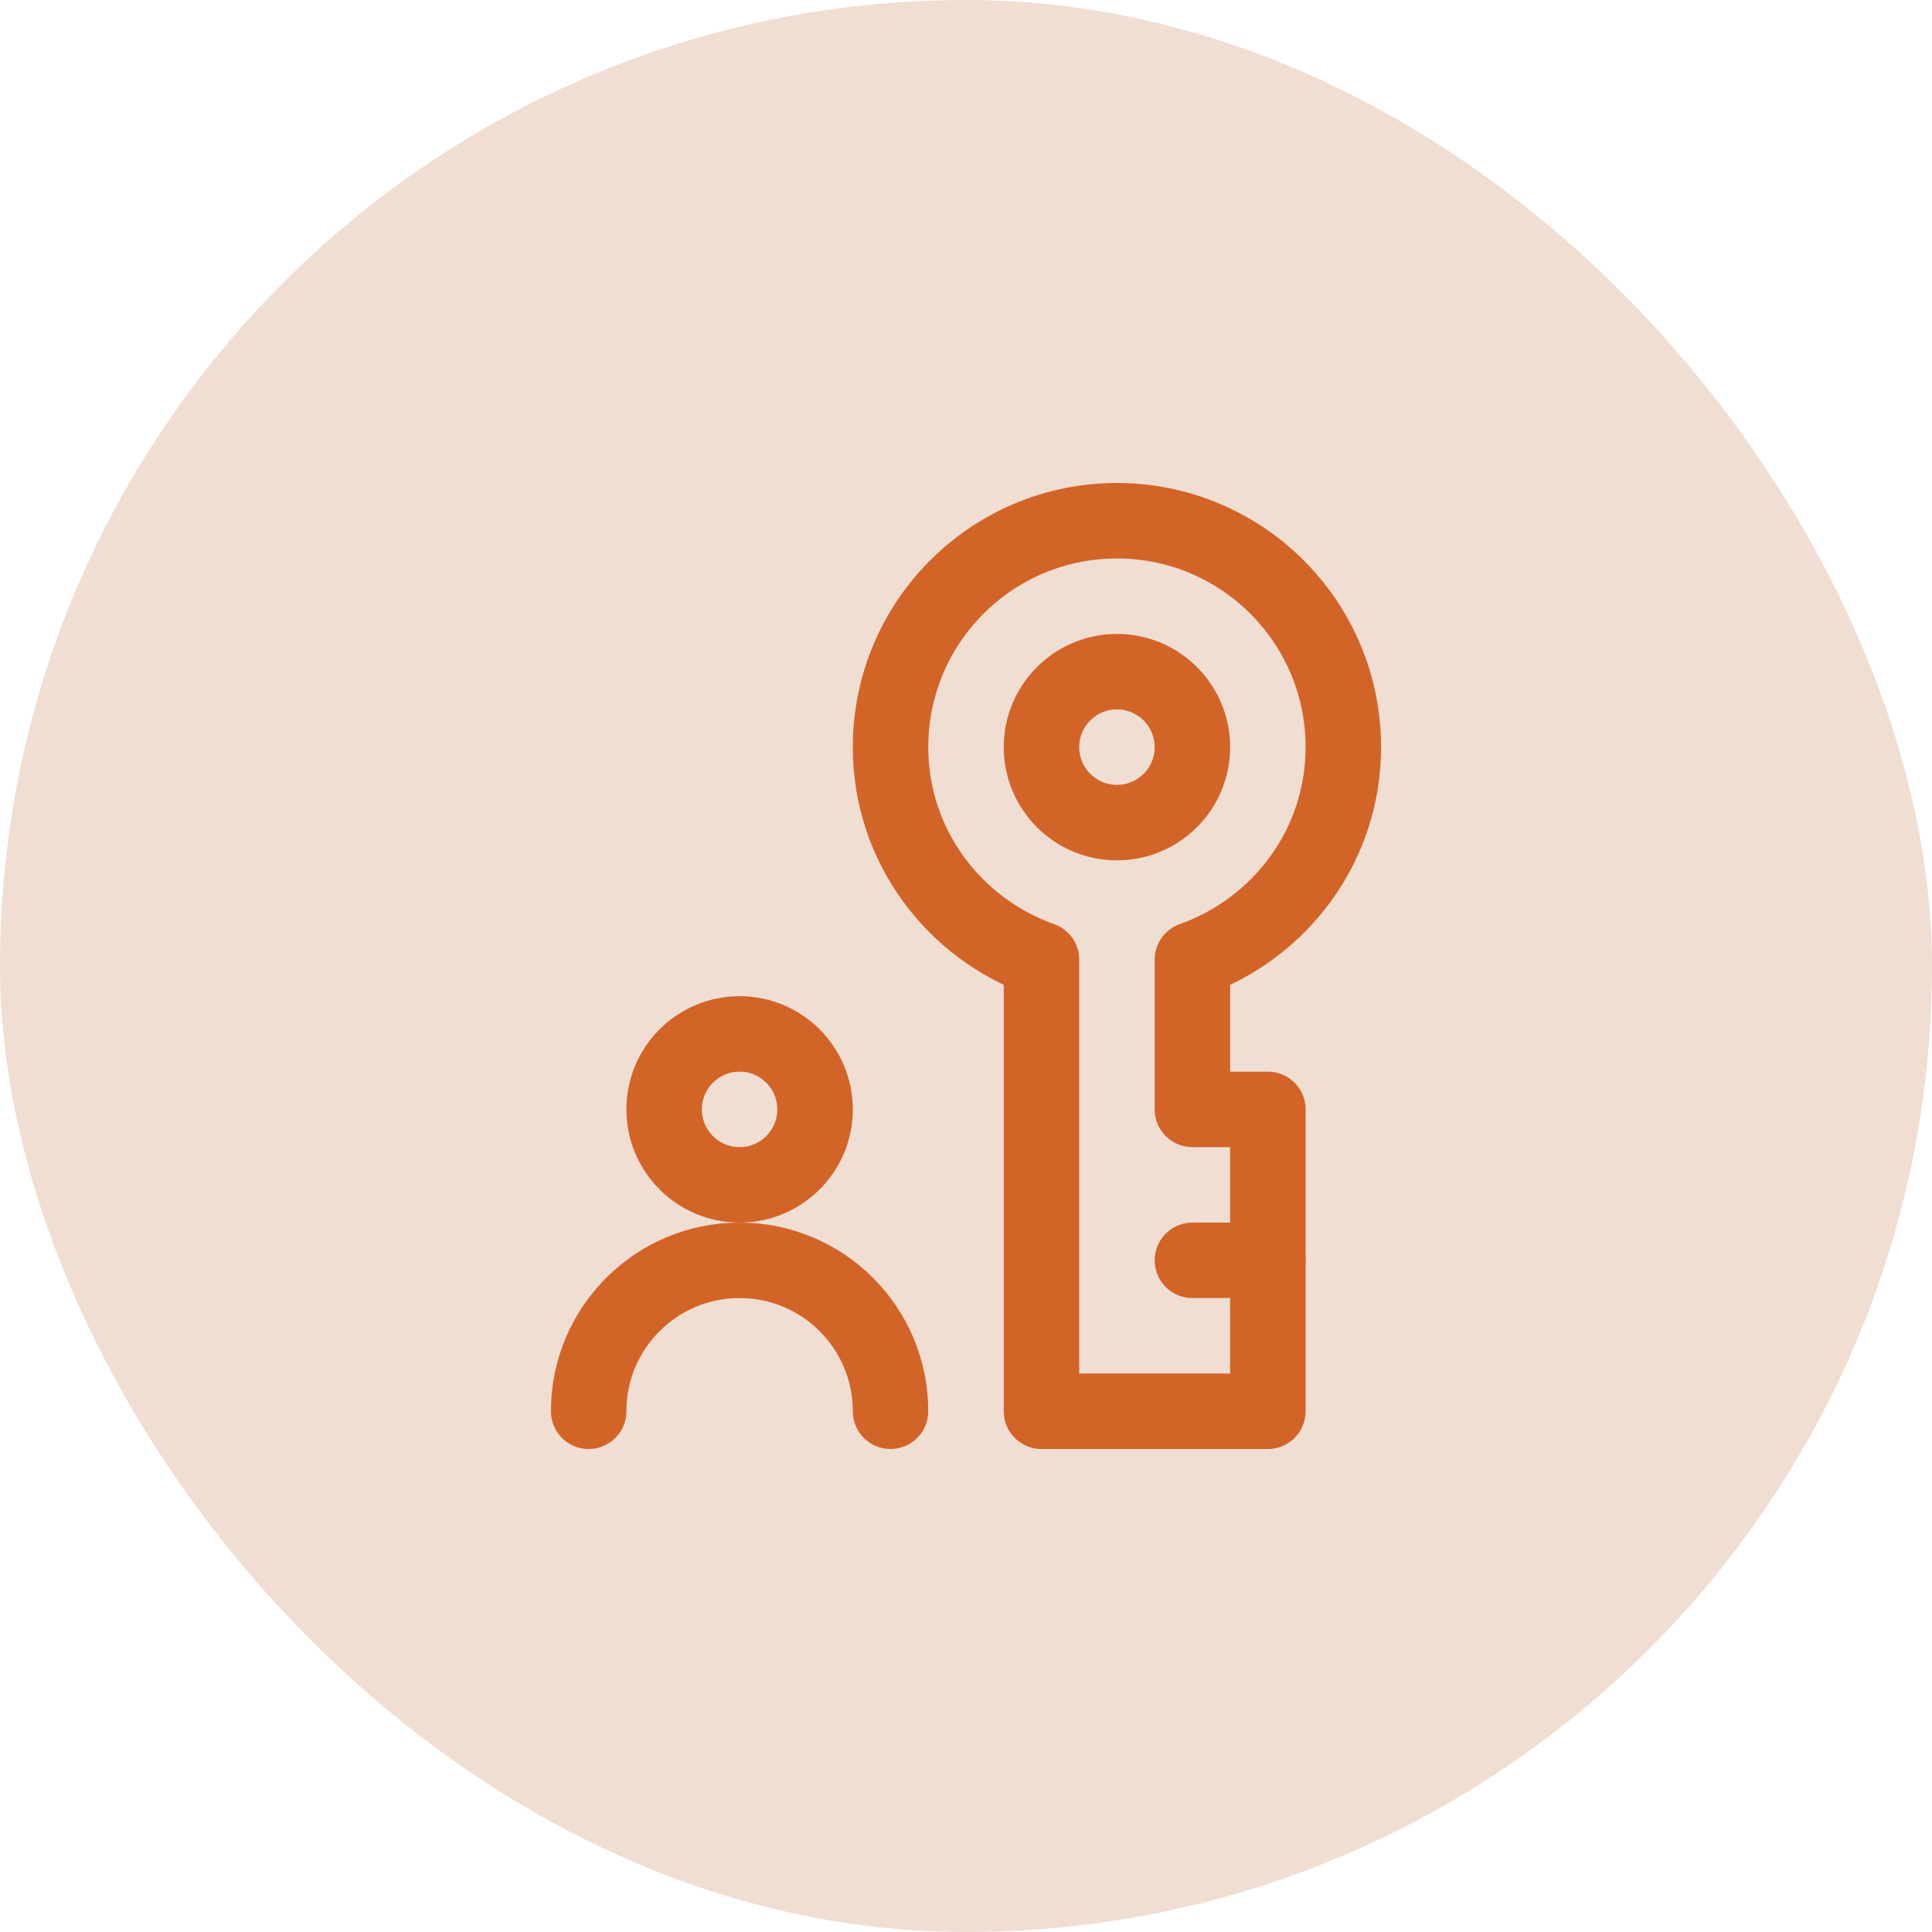
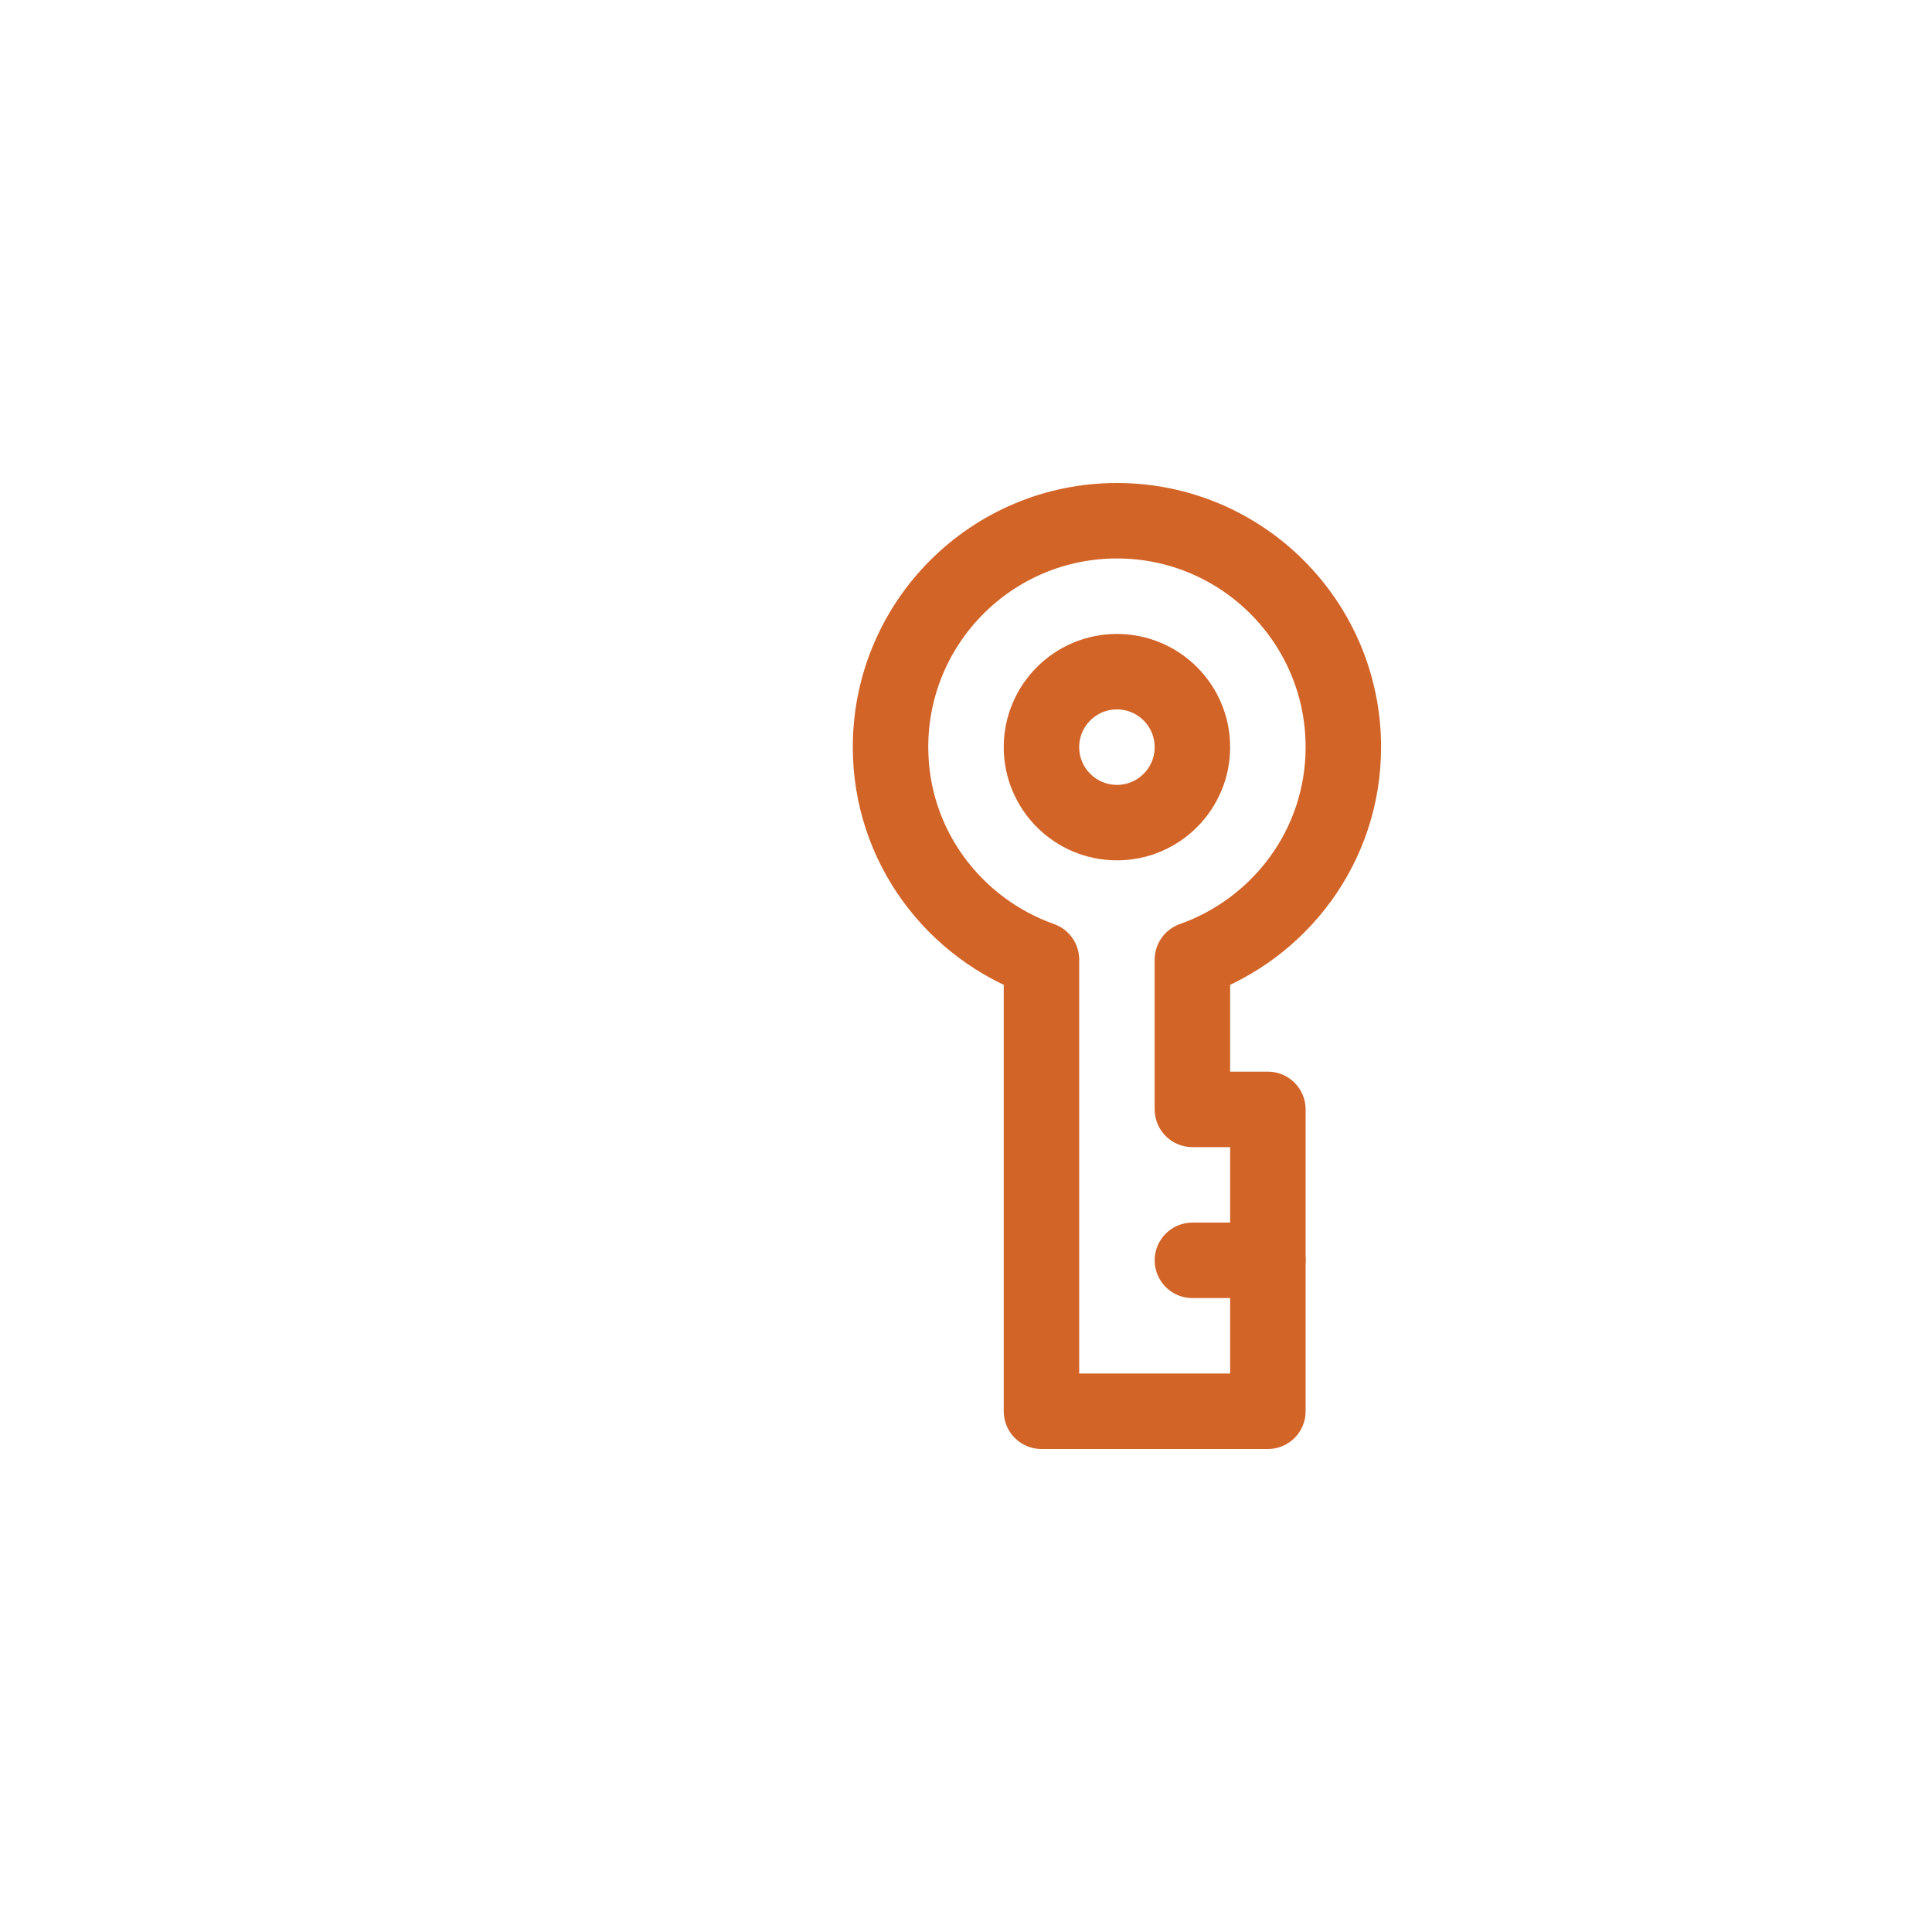
<svg xmlns="http://www.w3.org/2000/svg" width="32" height="32" viewBox="0 0 32 32" fill="none">
-   <rect width="32" height="32" rx="16" fill="#F0DED3" />
-   <path d="M12.25 19.625C12.94 19.625 13.5 19.065 13.5 18.375C13.5 17.685 12.94 17.125 12.25 17.125C11.56 17.125 11 17.685 11 18.375C11 19.065 11.56 19.625 12.25 19.625Z" stroke="#D36427" stroke-width="1.25" stroke-miterlimit="10" stroke-linecap="round" stroke-linejoin="round" />
-   <path d="M9.75 23.375C9.75 21.994 10.869 20.875 12.25 20.875C13.631 20.875 14.75 21.994 14.75 23.375" stroke="#D36427" stroke-width="1.25" stroke-miterlimit="10" stroke-linecap="round" stroke-linejoin="round" />
  <path d="M19.75 23.375H21V18.375H19.75V15.895C21.203 15.379 22.25 14.005 22.25 12.375C22.25 10.304 20.571 8.625 18.5 8.625C16.429 8.625 14.75 10.304 14.75 12.375C14.75 14.005 15.797 15.379 17.25 15.895V23.375H19.75Z" stroke="#D36427" stroke-width="1.25" stroke-miterlimit="10" stroke-linecap="round" stroke-linejoin="round" />
  <path d="M18.5 13.625C19.19 13.625 19.75 13.065 19.75 12.375C19.75 11.685 19.19 11.125 18.5 11.125C17.81 11.125 17.25 11.685 17.25 12.375C17.25 13.065 17.81 13.625 18.5 13.625Z" stroke="#D36427" stroke-width="1.25" stroke-miterlimit="10" stroke-linecap="round" stroke-linejoin="round" />
  <path d="M19.75 20.875H21" stroke="#D36427" stroke-width="1.25" stroke-miterlimit="10" stroke-linecap="round" stroke-linejoin="round" />
</svg>